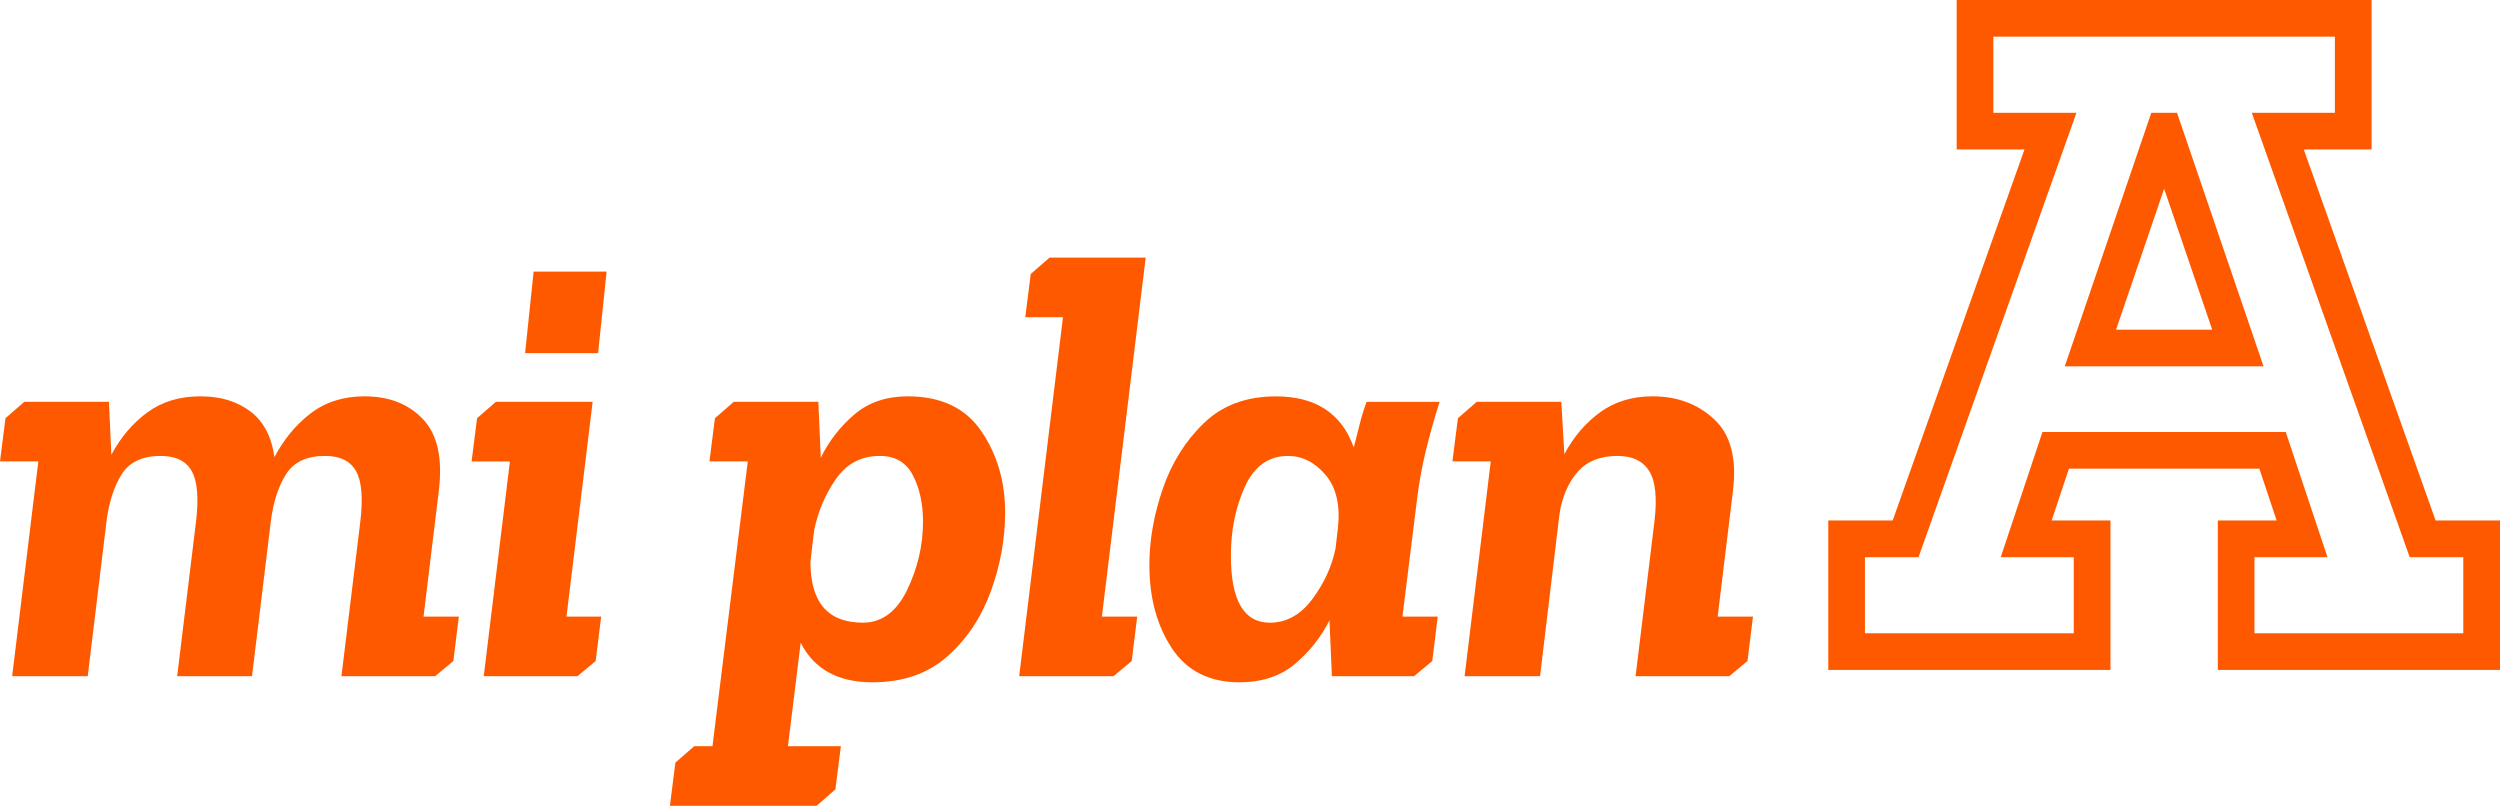
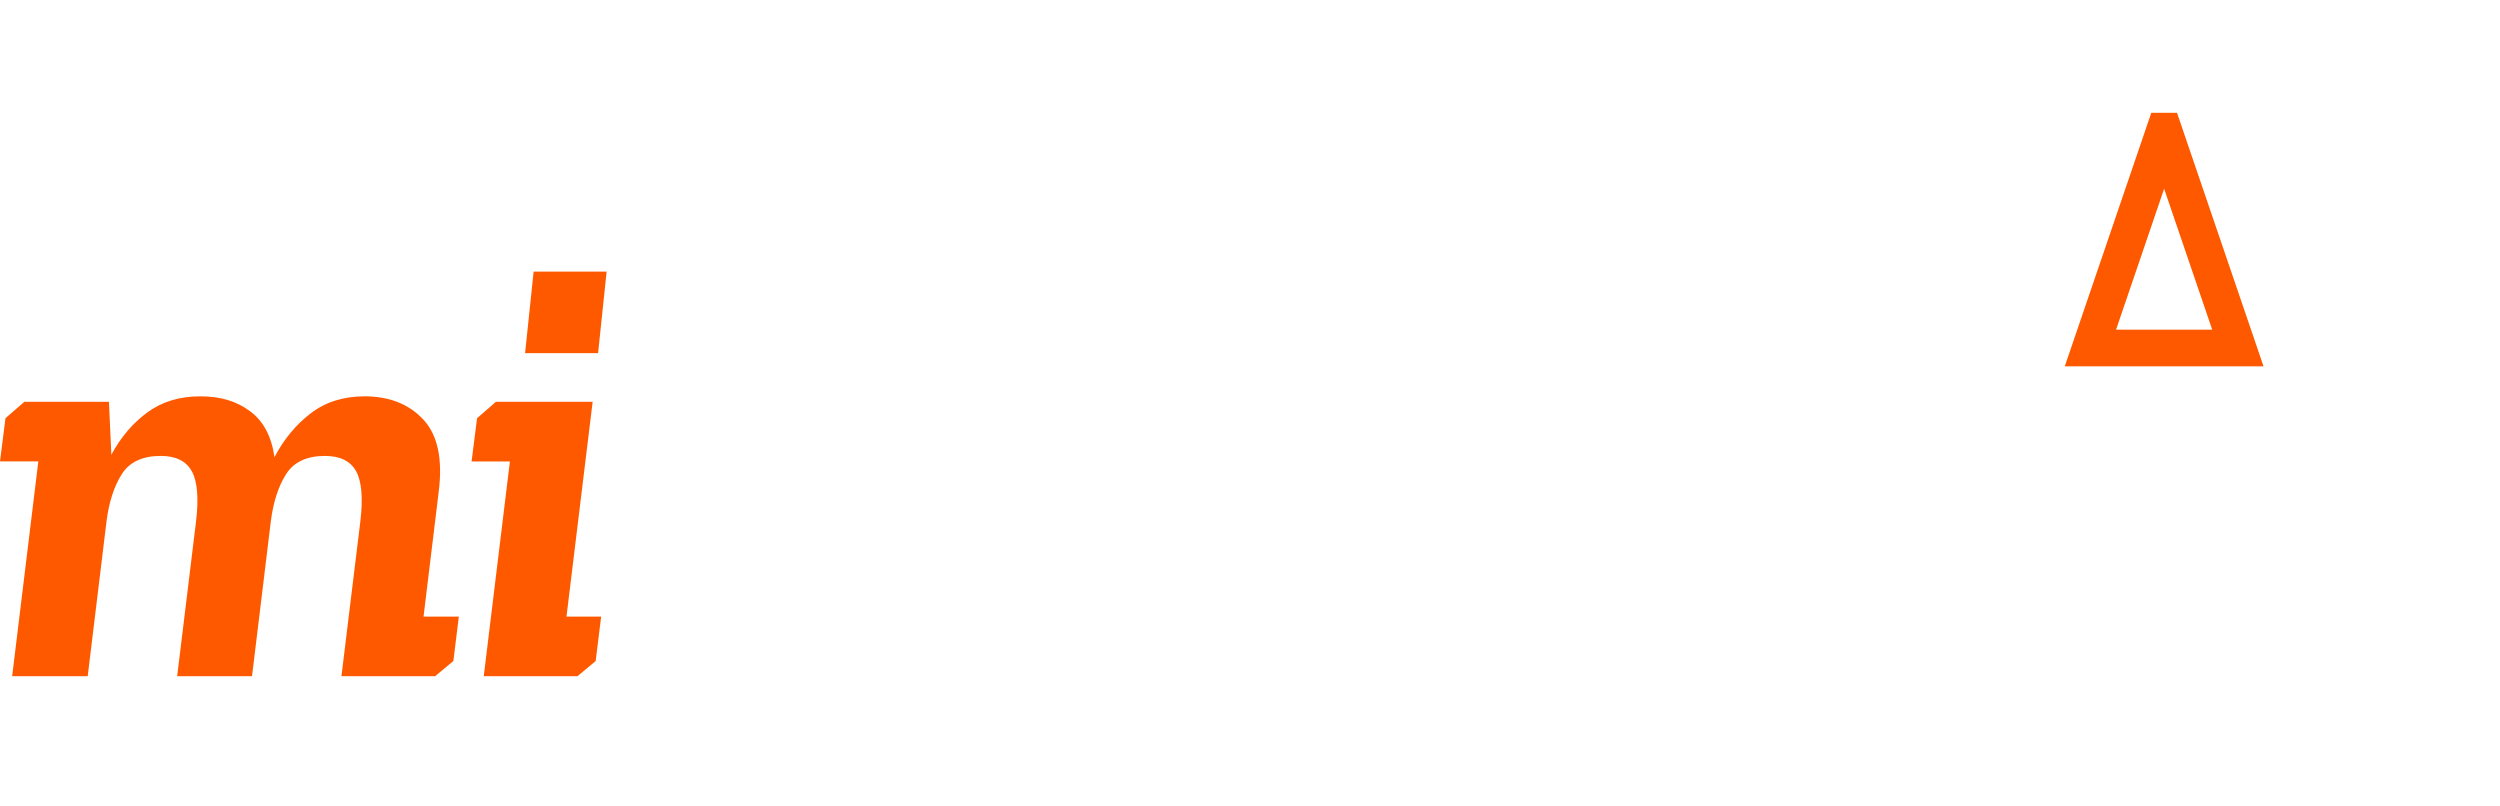
<svg xmlns="http://www.w3.org/2000/svg" id="Capa_1" data-name="Capa 1" viewBox="0 0 744.2 239.88">
  <defs>
    <style>
      .cls-1 {
        fill: #ff5900;
        stroke-width: 0px;
      }
    </style>
  </defs>
  <g>
-     <path class="cls-1" d="M725.03,154.94l-39.24-110.45h20.19V0h-123.52v44.49h20.19l-39.24,110.45h-19.17v44.49h84.01v-44.49h-17.51l5.14-15.42h56.69l5.14,15.42h-17.51v44.49h84.01v-44.49h-19.17ZM733.27,188.51h-62.16v-22.65h21.74l-12.42-37.26h-72.43l-12.42,37.26h21.74v22.65h-62.16v-22.65h15.95l47.01-132.29h-24.74V10.92h101.67v22.65h-24.74l47.01,132.29h15.95v22.65Z" />
    <path class="cls-1" d="M648.04,33.57h-7.64l-25.76,75.48h59.17l-25.76-75.48ZM629.91,98.13l14.31-41.94,14.31,41.94h-28.63Z" />
  </g>
  <g>
    <path class="cls-1" d="M7.25,119.61h25.18l.72,15.76c2.78-5.19,6.34-9.39,10.69-12.59,4.35-3.2,9.6-4.8,15.76-4.8s10.87,1.48,14.85,4.44c3.98,2.96,6.4,7.52,7.25,13.67,2.78-5.31,6.37-9.66,10.78-13.04,4.41-3.38,9.75-5.07,16.03-5.07,7.36,0,13.19,2.29,17.48,6.88,4.28,4.59,5.82,11.71,4.62,21.37l-4.53,37.31h10.51l-1.63,13.22-5.43,4.53h-27.89l5.62-46.01c.84-7,.42-12.01-1.27-15.03-1.69-3.02-4.77-4.53-9.24-4.53-5.43,0-9.3,1.81-11.59,5.43-2.3,3.62-3.8,8.27-4.53,13.95l-5.61,46.19h-22.28l5.61-46.01c.84-7,.42-12.01-1.27-15.03-1.69-3.02-4.77-4.53-9.24-4.53-5.43,0-9.3,1.81-11.59,5.43-2.3,3.62-3.8,8.27-4.53,13.95l-5.61,46.19H3.62l7.79-63.94H0l1.63-12.86,5.62-4.89Z" />
    <path class="cls-1" d="M142,124.5l5.62-4.89h28.8l-7.79,63.94h10.32l-1.63,13.22-5.43,4.53h-27.89l7.79-63.94h-11.41l1.63-12.86ZM156.31,105.12l2.54-24.27h21.73l-2.54,24.27h-21.74Z" />
-     <path class="cls-1" d="M243.61,119.61l.72,16.66c2.41-4.95,5.73-9.24,9.96-12.86,4.23-3.62,9.54-5.43,15.94-5.43,9.9,0,17.21,3.47,21.92,10.41,4.71,6.94,7.06,15.01,7.06,24.18,0,7.85-1.42,15.67-4.26,23.46-2.84,7.79-7.15,14.25-12.95,19.38-5.8,5.13-13.22,7.7-22.28,7.7-10.26,0-17.39-3.92-21.37-11.77l-3.8,30.79h15.76l-1.63,12.86-5.61,4.89h-43.65l1.63-12.86,5.61-4.89h5.43l10.51-84.77h-11.41l1.63-12.86,5.62-4.89h25.18ZM256.83,185.36c5.67,0,10.08-3.26,13.22-9.78,3.14-6.52,4.71-13.28,4.71-20.29,0-5.31-1-9.9-2.99-13.77-1.99-3.86-5.28-5.8-9.87-5.8-5.56,0-9.93,2.33-13.13,6.97-3.2,4.65-5.34,9.75-6.43,15.31l-1.09,9.24c0,12.08,5.19,18.11,15.58,18.11Z" />
-     <path class="cls-1" d="M306.82,81.57l5.61-4.89h28.62l-13.04,106.87h10.51l-1.63,13.22-5.43,4.53h-28.07l13.04-106.87h-11.23l1.63-12.86Z" />
-     <path class="cls-1" d="M428.54,119.61c-1.57,4.95-2.93,9.78-4.08,14.49-1.15,4.71-2.02,9.54-2.63,14.49l-4.35,34.96h10.51l-1.63,13.22-5.43,4.53h-24.45l-.72-16.66c-2.54,5.07-5.98,9.42-10.32,13.04-4.35,3.62-9.84,5.43-16.48,5.43-8.94,0-15.64-3.38-20.11-10.14-4.47-6.76-6.7-15.03-6.7-24.81,0-7.36,1.33-14.91,3.98-22.64,2.65-7.73,6.73-14.25,12.23-19.56,5.49-5.31,12.65-7.97,21.46-7.97,11.83,0,19.56,5.07,23.18,15.21.6-2.29,1.18-4.56,1.72-6.79.54-2.23,1.24-4.5,2.08-6.79h21.74ZM383.44,135.73c-5.8,0-10.08,3.05-12.86,9.15-2.78,6.1-4.17,12.95-4.17,20.56,0,13.28,3.86,19.92,11.59,19.92,4.95,0,9.18-2.35,12.68-7.06,3.5-4.71,5.8-9.72,6.88-15.03l.72-6.16c.72-6.76-.51-12.01-3.71-15.76-3.2-3.74-6.91-5.62-11.14-5.62Z" />
-     <path class="cls-1" d="M439.59,119.61h25.18l.91,15.58c2.78-5.19,6.34-9.36,10.69-12.5,4.35-3.14,9.54-4.71,15.58-4.71,7.36,0,13.49,2.29,18.38,6.88,4.89,4.59,6.73,11.71,5.52,21.37l-4.53,37.31h10.51l-1.63,13.22-5.43,4.53h-27.89l5.61-46.01c.84-7,.33-12.01-1.54-15.03-1.87-3.02-5.04-4.53-9.51-4.53-5.07,0-9,1.57-11.77,4.71-2.78,3.14-4.59,7.31-5.43,12.5l-5.8,48.36h-22.46l7.79-63.94h-11.41l1.63-12.86,5.62-4.89Z" />
  </g>
</svg>